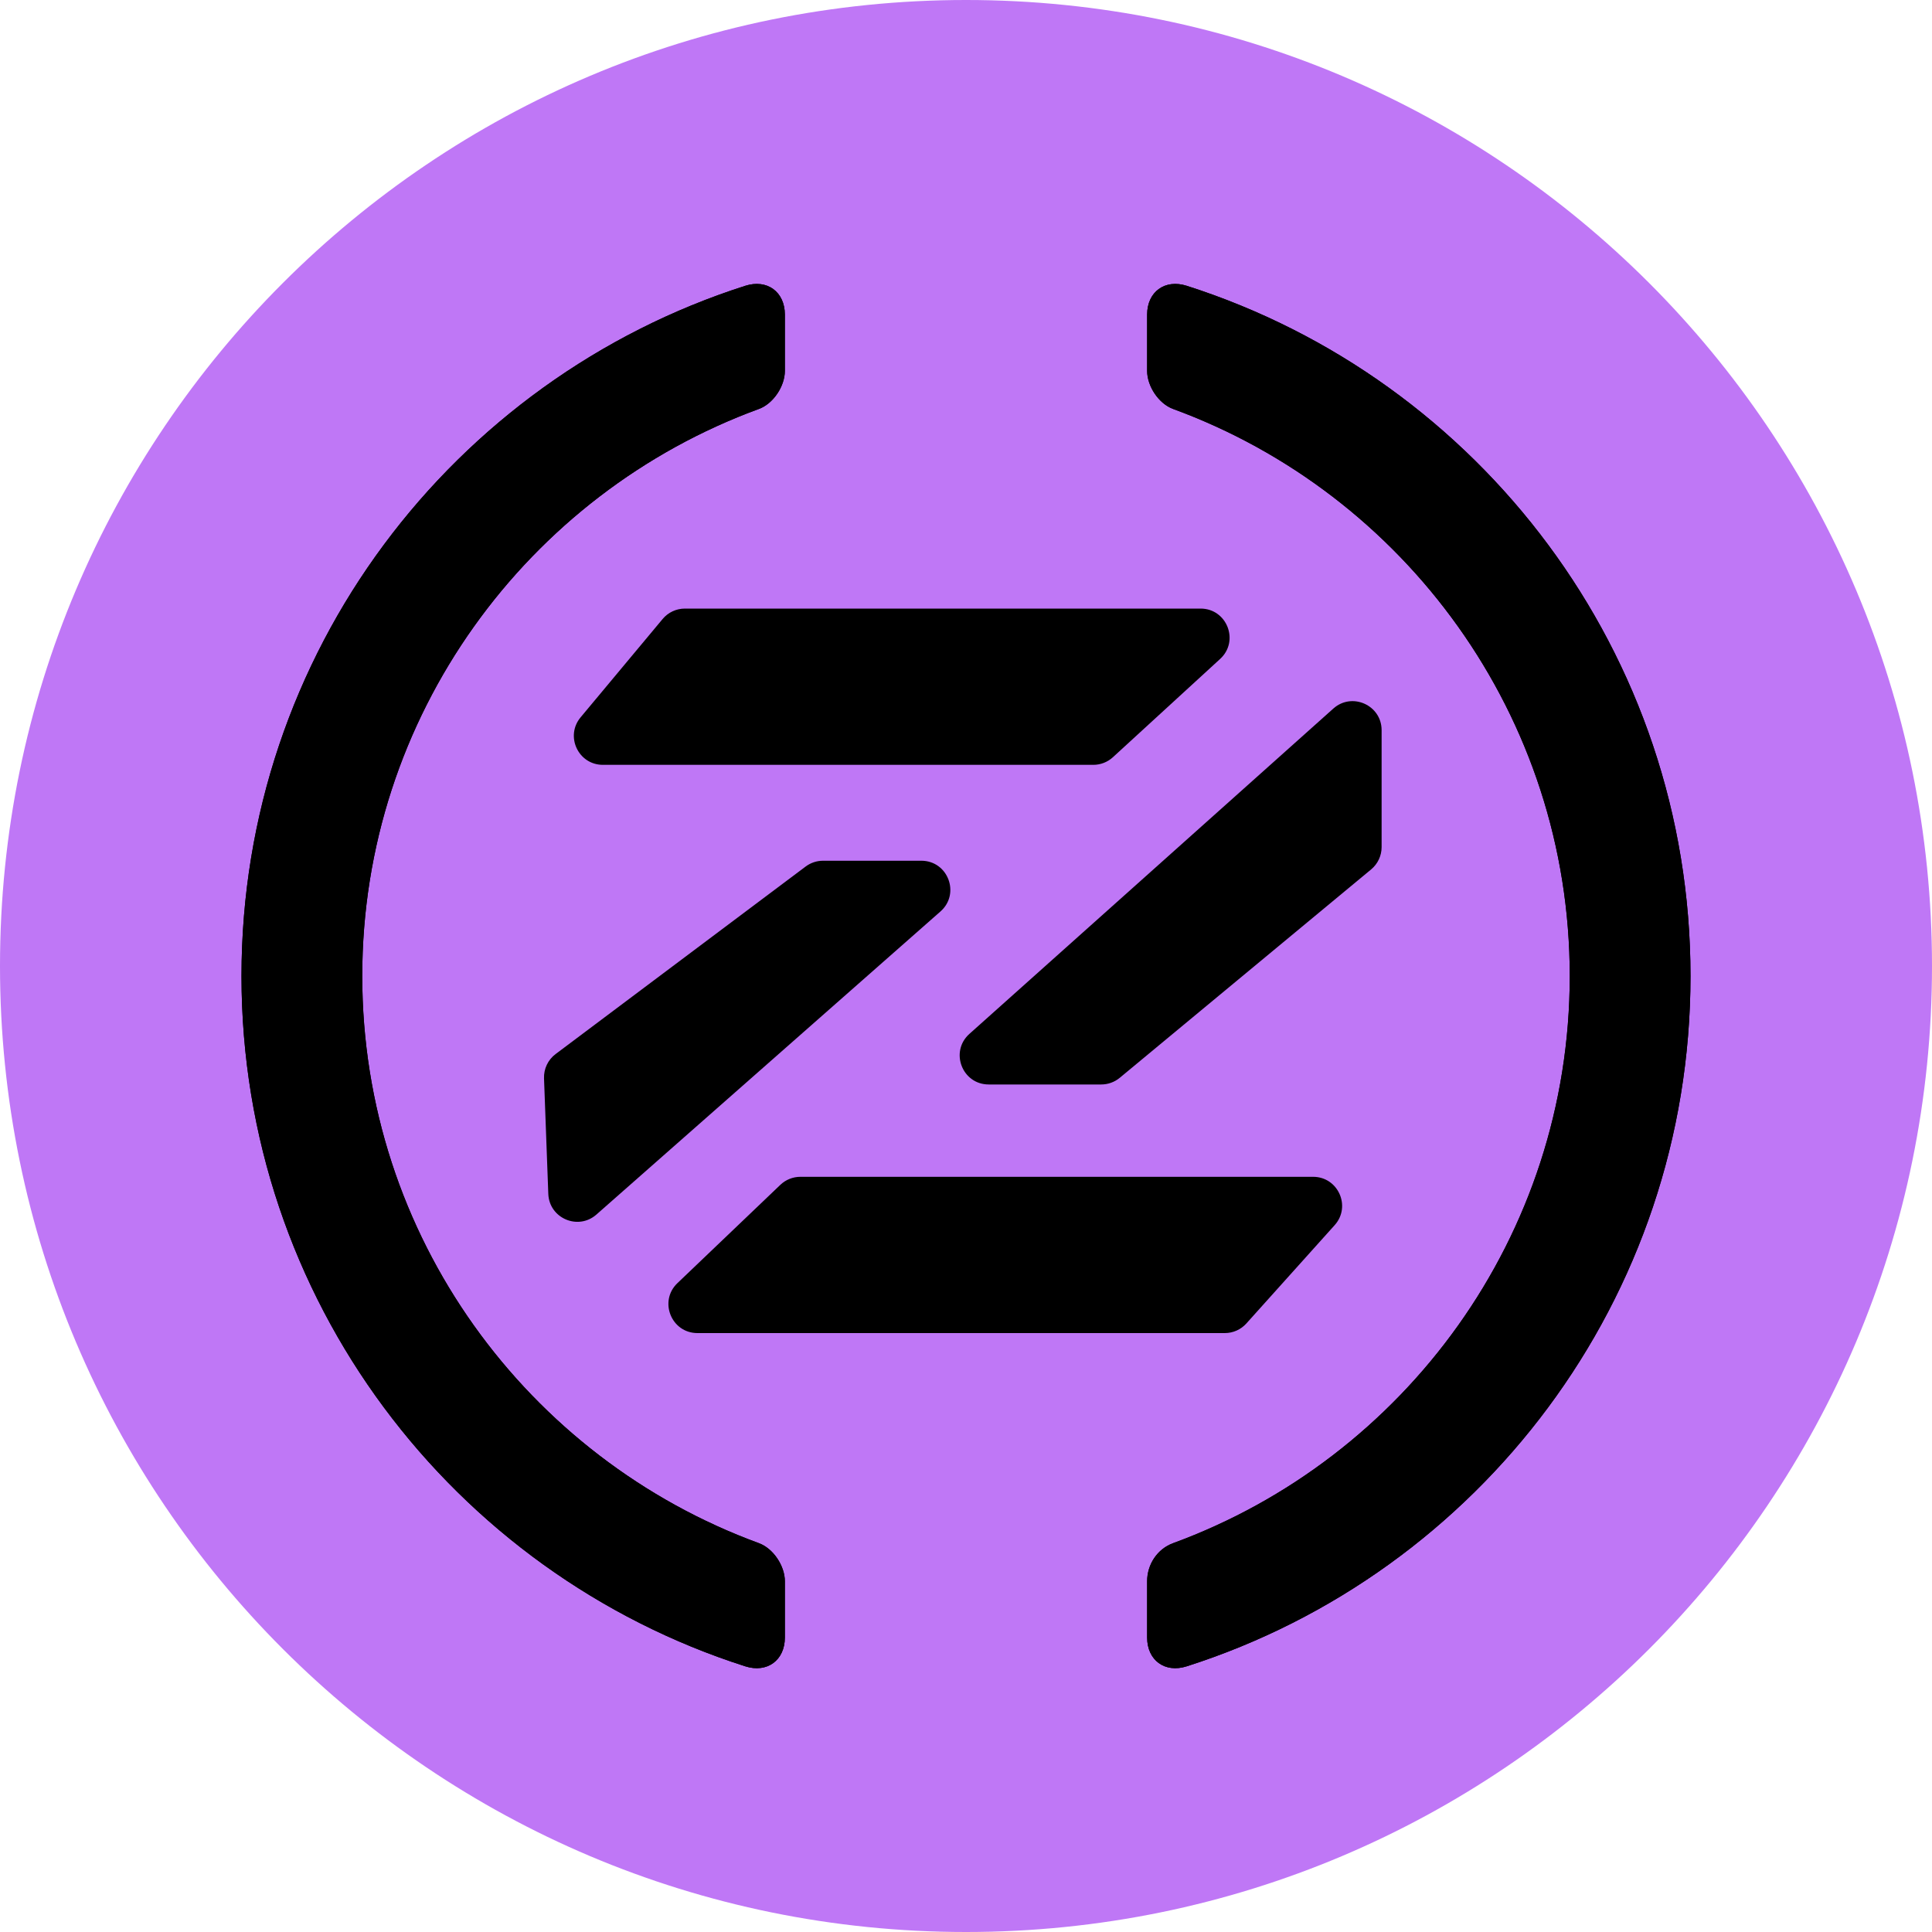
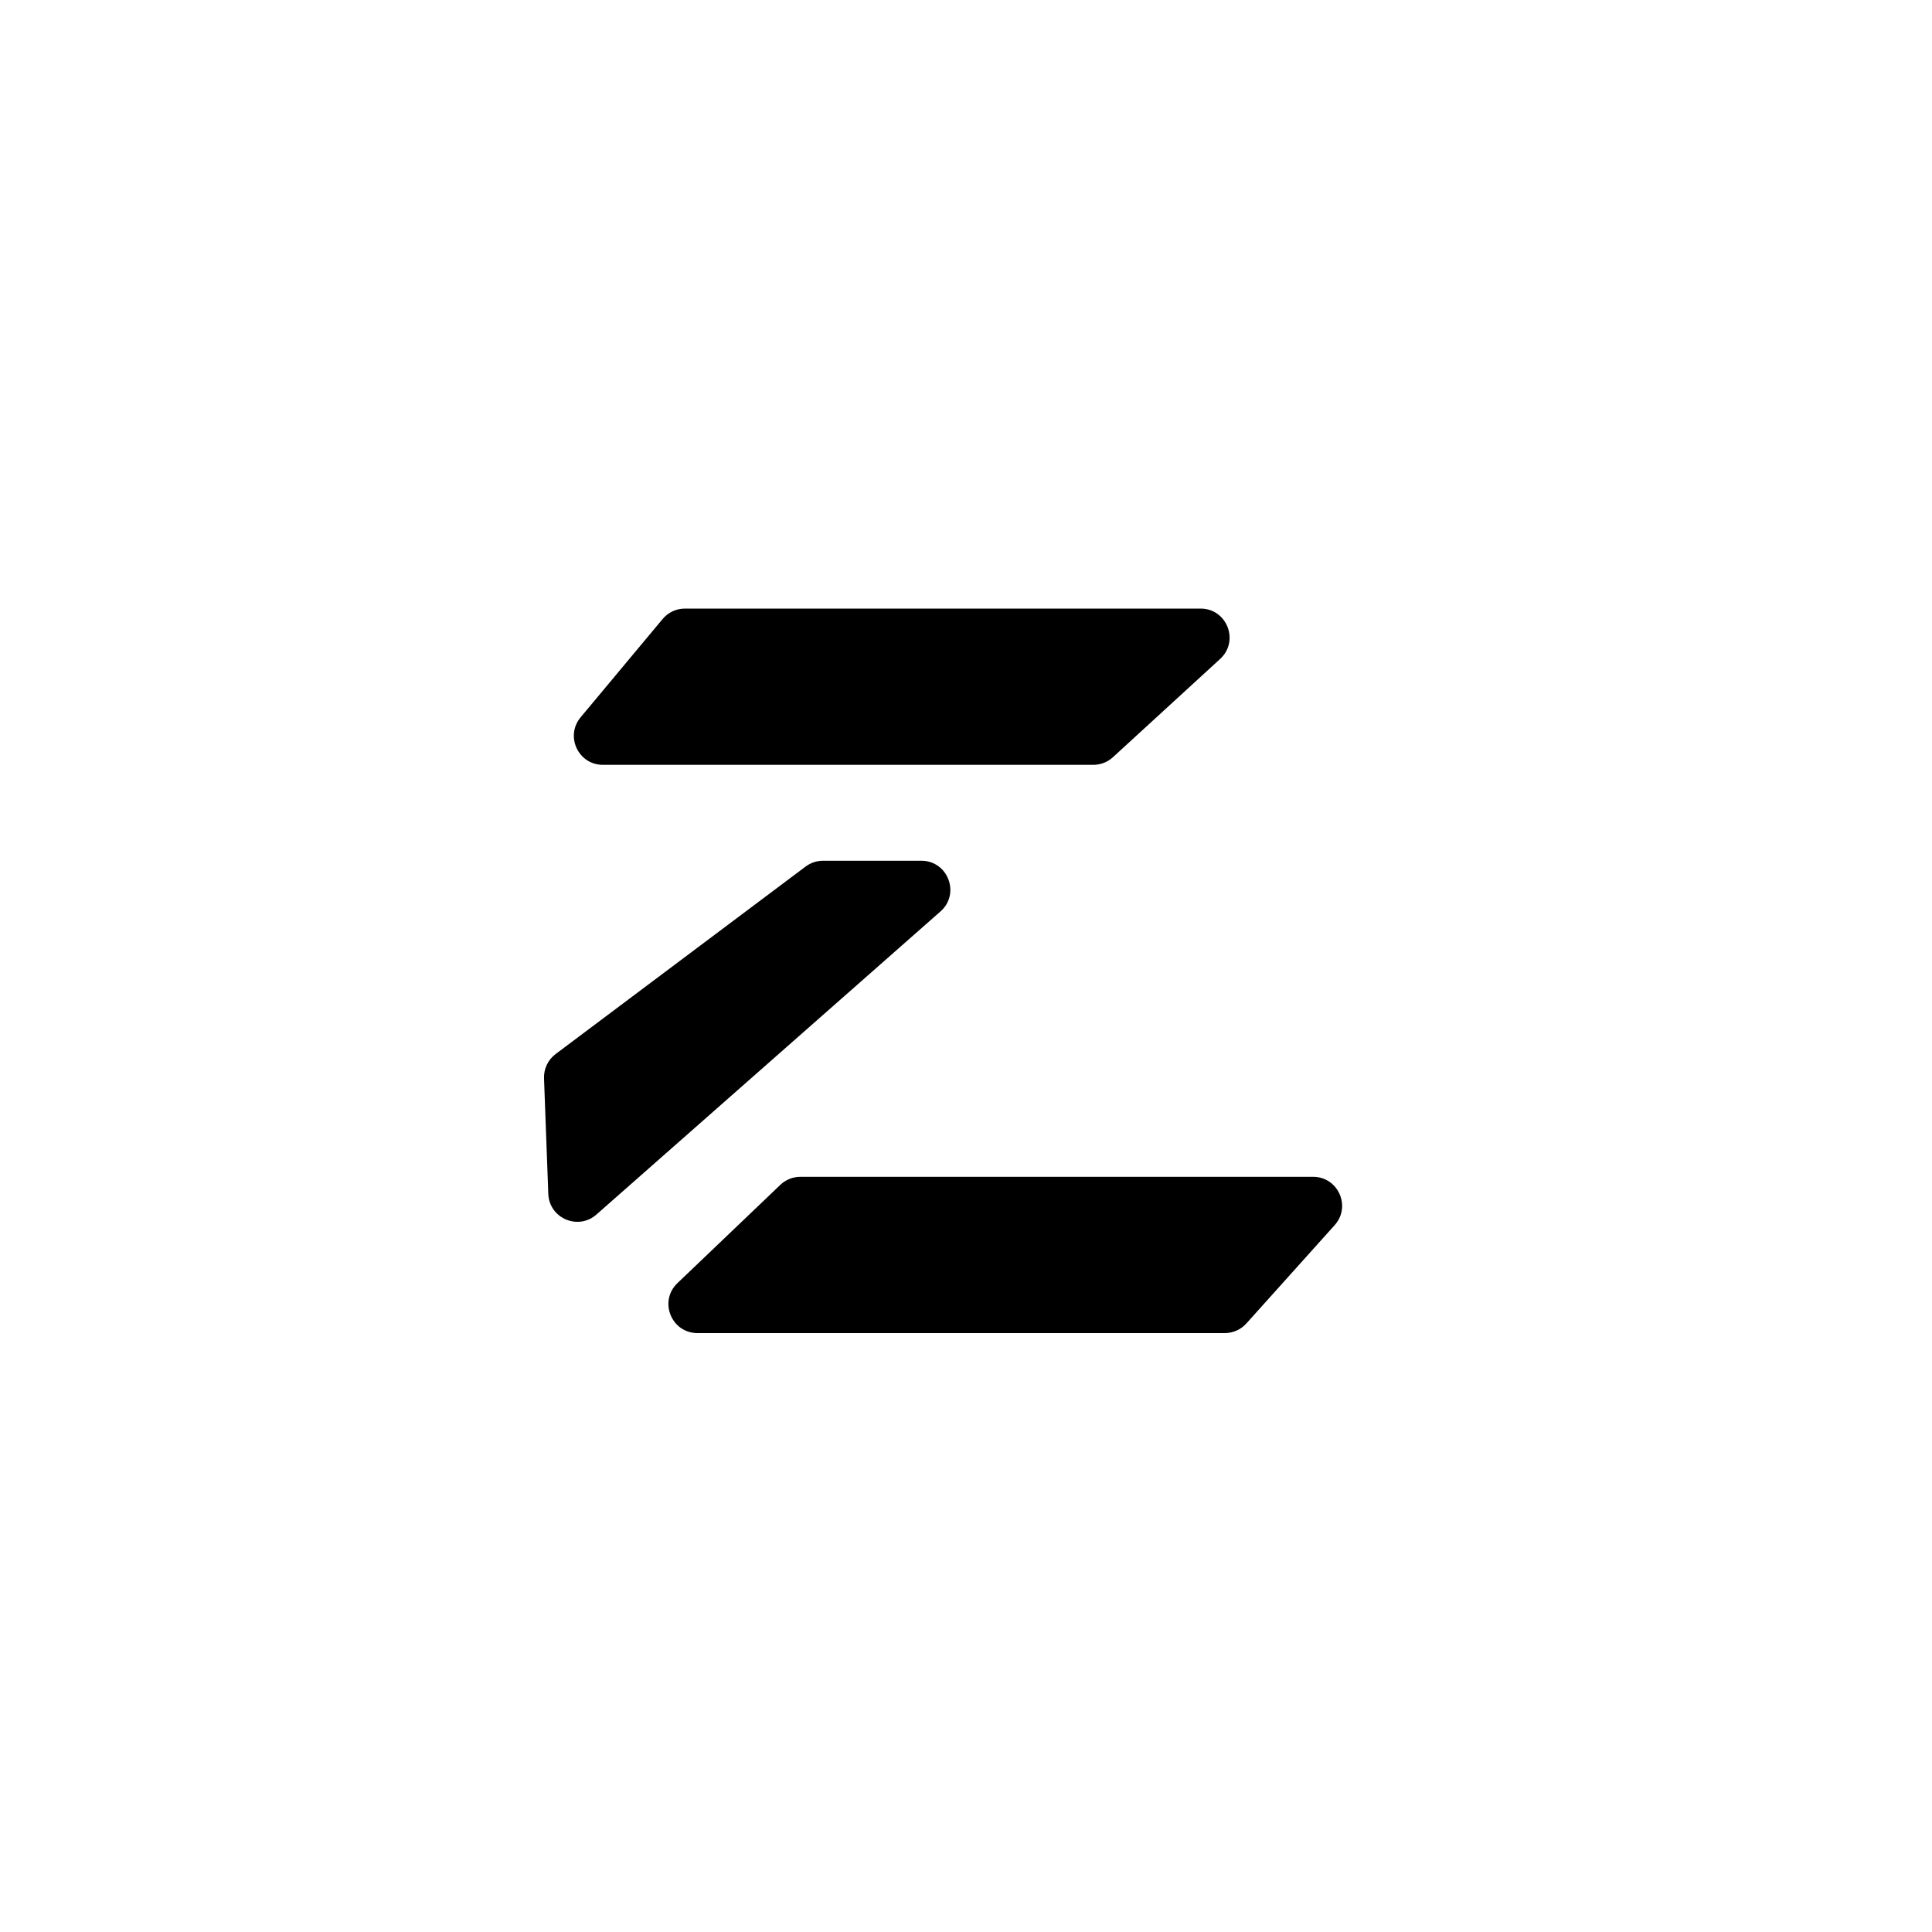
<svg xmlns="http://www.w3.org/2000/svg" width="200" height="200" viewBox="0 0 200 200" fill="none">
  <g clip-path="url(#clip0_5386_120)">
-     <path fill-rule="evenodd" clip-rule="evenodd" d="M100 0C155.229 0 200 44.771 200 100C200 155.229 155.229 200 100 200C44.771 200 0 155.229 0 100C0 44.771 44.771 0 100 0Z" fill="#BF77F6" />
-     <path fill-rule="evenodd" clip-rule="evenodd" d="M122.849 29.586C120.594 28.865 118.75 30.204 118.75 32.571V38.393C118.75 39.981 119.947 41.788 121.437 42.334C145.372 51.1 162.5 74.107 162.5 101.042C162.5 127.977 145.372 150.982 121.437 159.749C119.802 160.348 118.75 161.949 118.75 163.69V169.512C118.75 171.879 120.594 173.218 122.849 172.497C153.097 162.833 175 134.495 175 101.042C175 67.588 153.097 39.25 122.849 29.586ZM81.25 32.571C81.25 30.204 79.406 28.865 77.151 29.586C46.903 39.25 25 67.588 25 101.042C25 134.496 46.903 162.833 77.151 172.497C79.406 173.218 81.25 171.879 81.25 169.512V163.69C81.25 162.102 80.054 160.295 78.563 159.749C54.628 150.982 37.5 127.976 37.5 101.042C37.5 74.107 54.628 51.1 78.563 42.334C80.054 41.788 81.25 39.981 81.25 38.393V32.571Z" fill="black" />
    <path fill-rule="evenodd" clip-rule="evenodd" d="M122.849 29.586C120.594 28.865 118.75 30.204 118.75 32.571V38.393C118.75 39.981 119.947 41.788 121.437 42.334C145.372 51.1 162.5 74.107 162.5 101.042C162.5 127.977 145.372 150.982 121.437 159.749C119.802 160.348 118.75 161.949 118.75 163.69V169.512C118.75 171.879 120.594 173.218 122.849 172.497C153.097 162.833 175 134.495 175 101.042C175 67.588 153.097 39.25 122.849 29.586ZM81.25 32.571C81.25 30.204 79.406 28.865 77.151 29.586C46.903 39.25 25 67.588 25 101.042C25 134.496 46.903 162.833 77.151 172.497C79.406 173.218 81.25 171.879 81.25 169.512V163.69C81.25 162.102 80.054 160.295 78.563 159.749C54.628 150.982 37.5 127.976 37.5 101.042C37.5 74.107 54.628 51.1 78.563 42.334C80.054 41.788 81.25 39.981 81.25 38.393V32.571Z" fill="black" />
  </g>
  <path d="M68.595 64.078C69.165 63.395 70.009 63 70.899 63H124.282C127.018 63 128.326 66.363 126.309 68.212L115.208 78.388C114.654 78.895 113.931 79.176 113.181 79.176H62.41C59.865 79.176 58.476 76.208 60.106 74.255L68.595 64.078Z" fill="black" />
  <path d="M129.025 137.004C128.456 137.638 127.645 138 126.793 138H72.2C69.493 138 68.171 134.699 70.127 132.83L80.781 122.654C81.34 122.121 82.082 121.823 82.853 121.823H135.931C138.526 121.823 139.897 124.896 138.163 126.828L129.025 137.004Z" fill="black" />
-   <path d="M143.024 87.692C143.024 88.586 142.626 89.432 141.938 90.002L115.916 111.574C115.377 112.02 114.7 112.264 114.001 112.264H102.352C99.597 112.264 98.299 108.863 100.353 107.027L138.025 73.351C139.957 71.623 143.024 72.995 143.024 75.588V87.692Z" fill="black" />
  <path d="M56.317 111.627C56.281 110.645 56.729 109.706 57.515 109.116L83.4 89.703C83.92 89.313 84.551 89.103 85.2 89.103H95.374C98.139 89.103 99.432 92.526 97.357 94.354L61.742 125.729C59.843 127.402 56.854 126.118 56.76 123.589L56.317 111.627Z" fill="black" />
  <defs>
    <clipPath id="clip0_5386_120">
-       <rect width="200" height="200" fill="white" />
-     </clipPath>
+       </clipPath>
  </defs>
</svg>